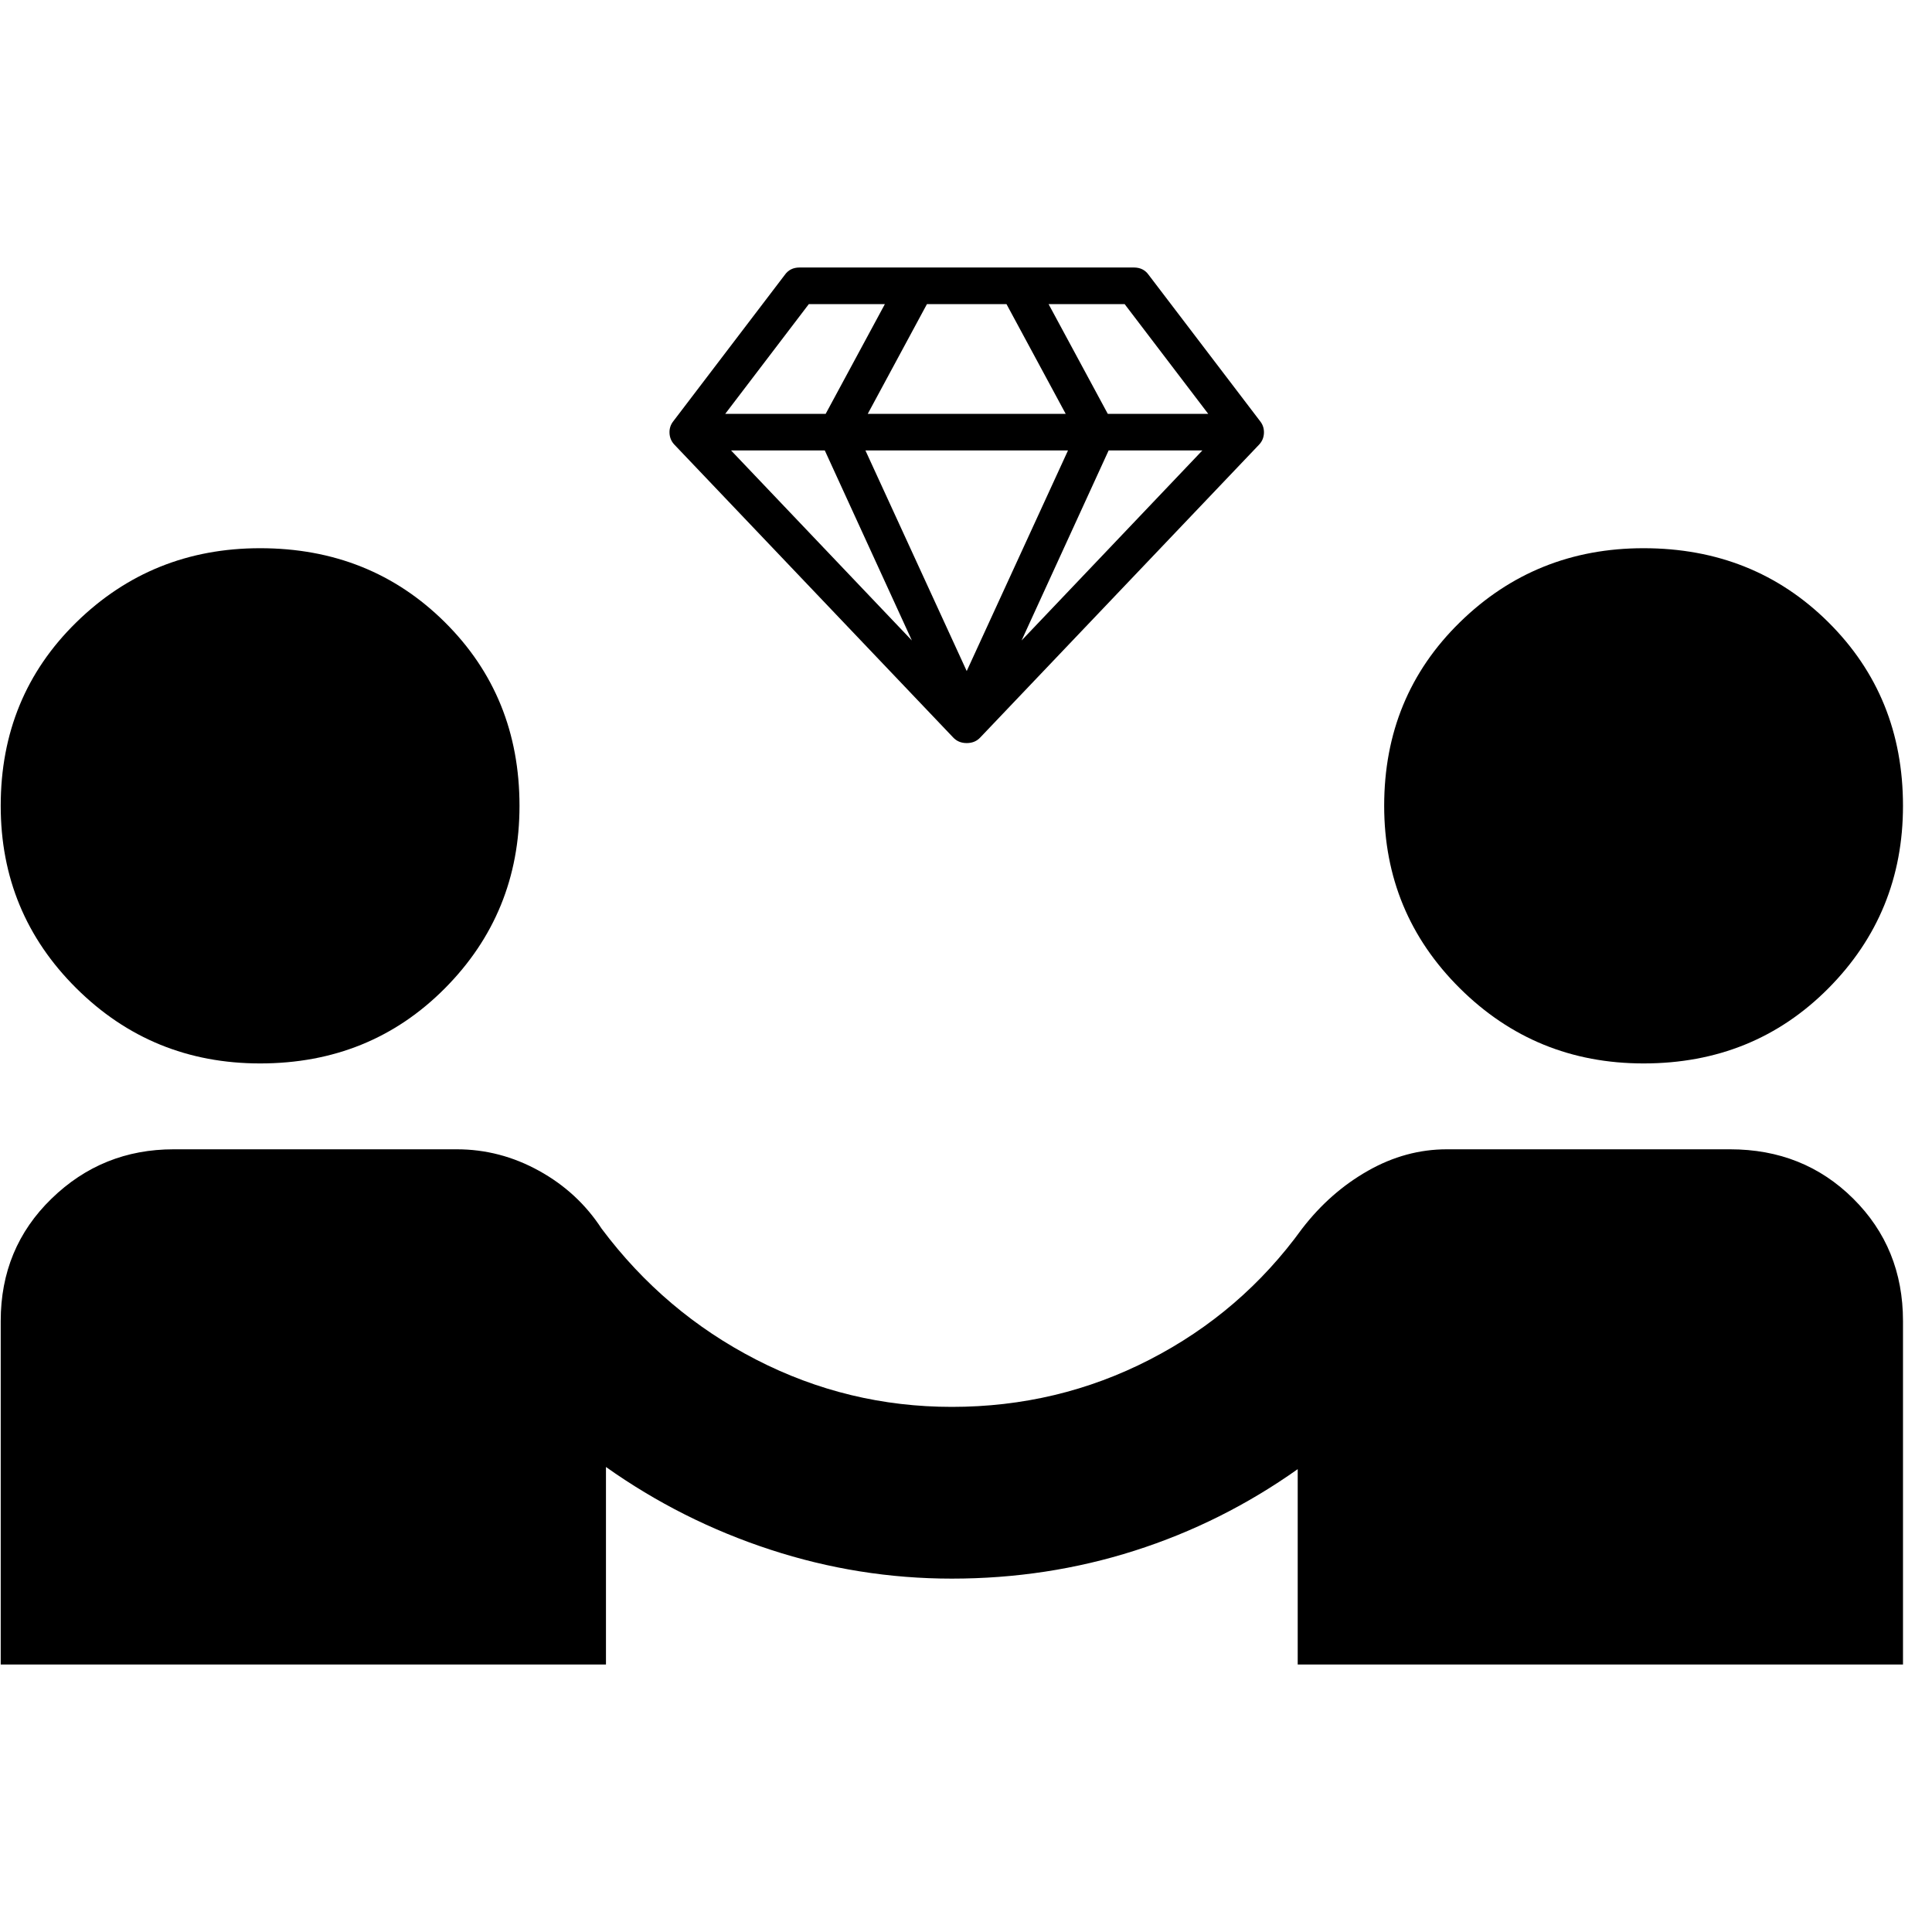
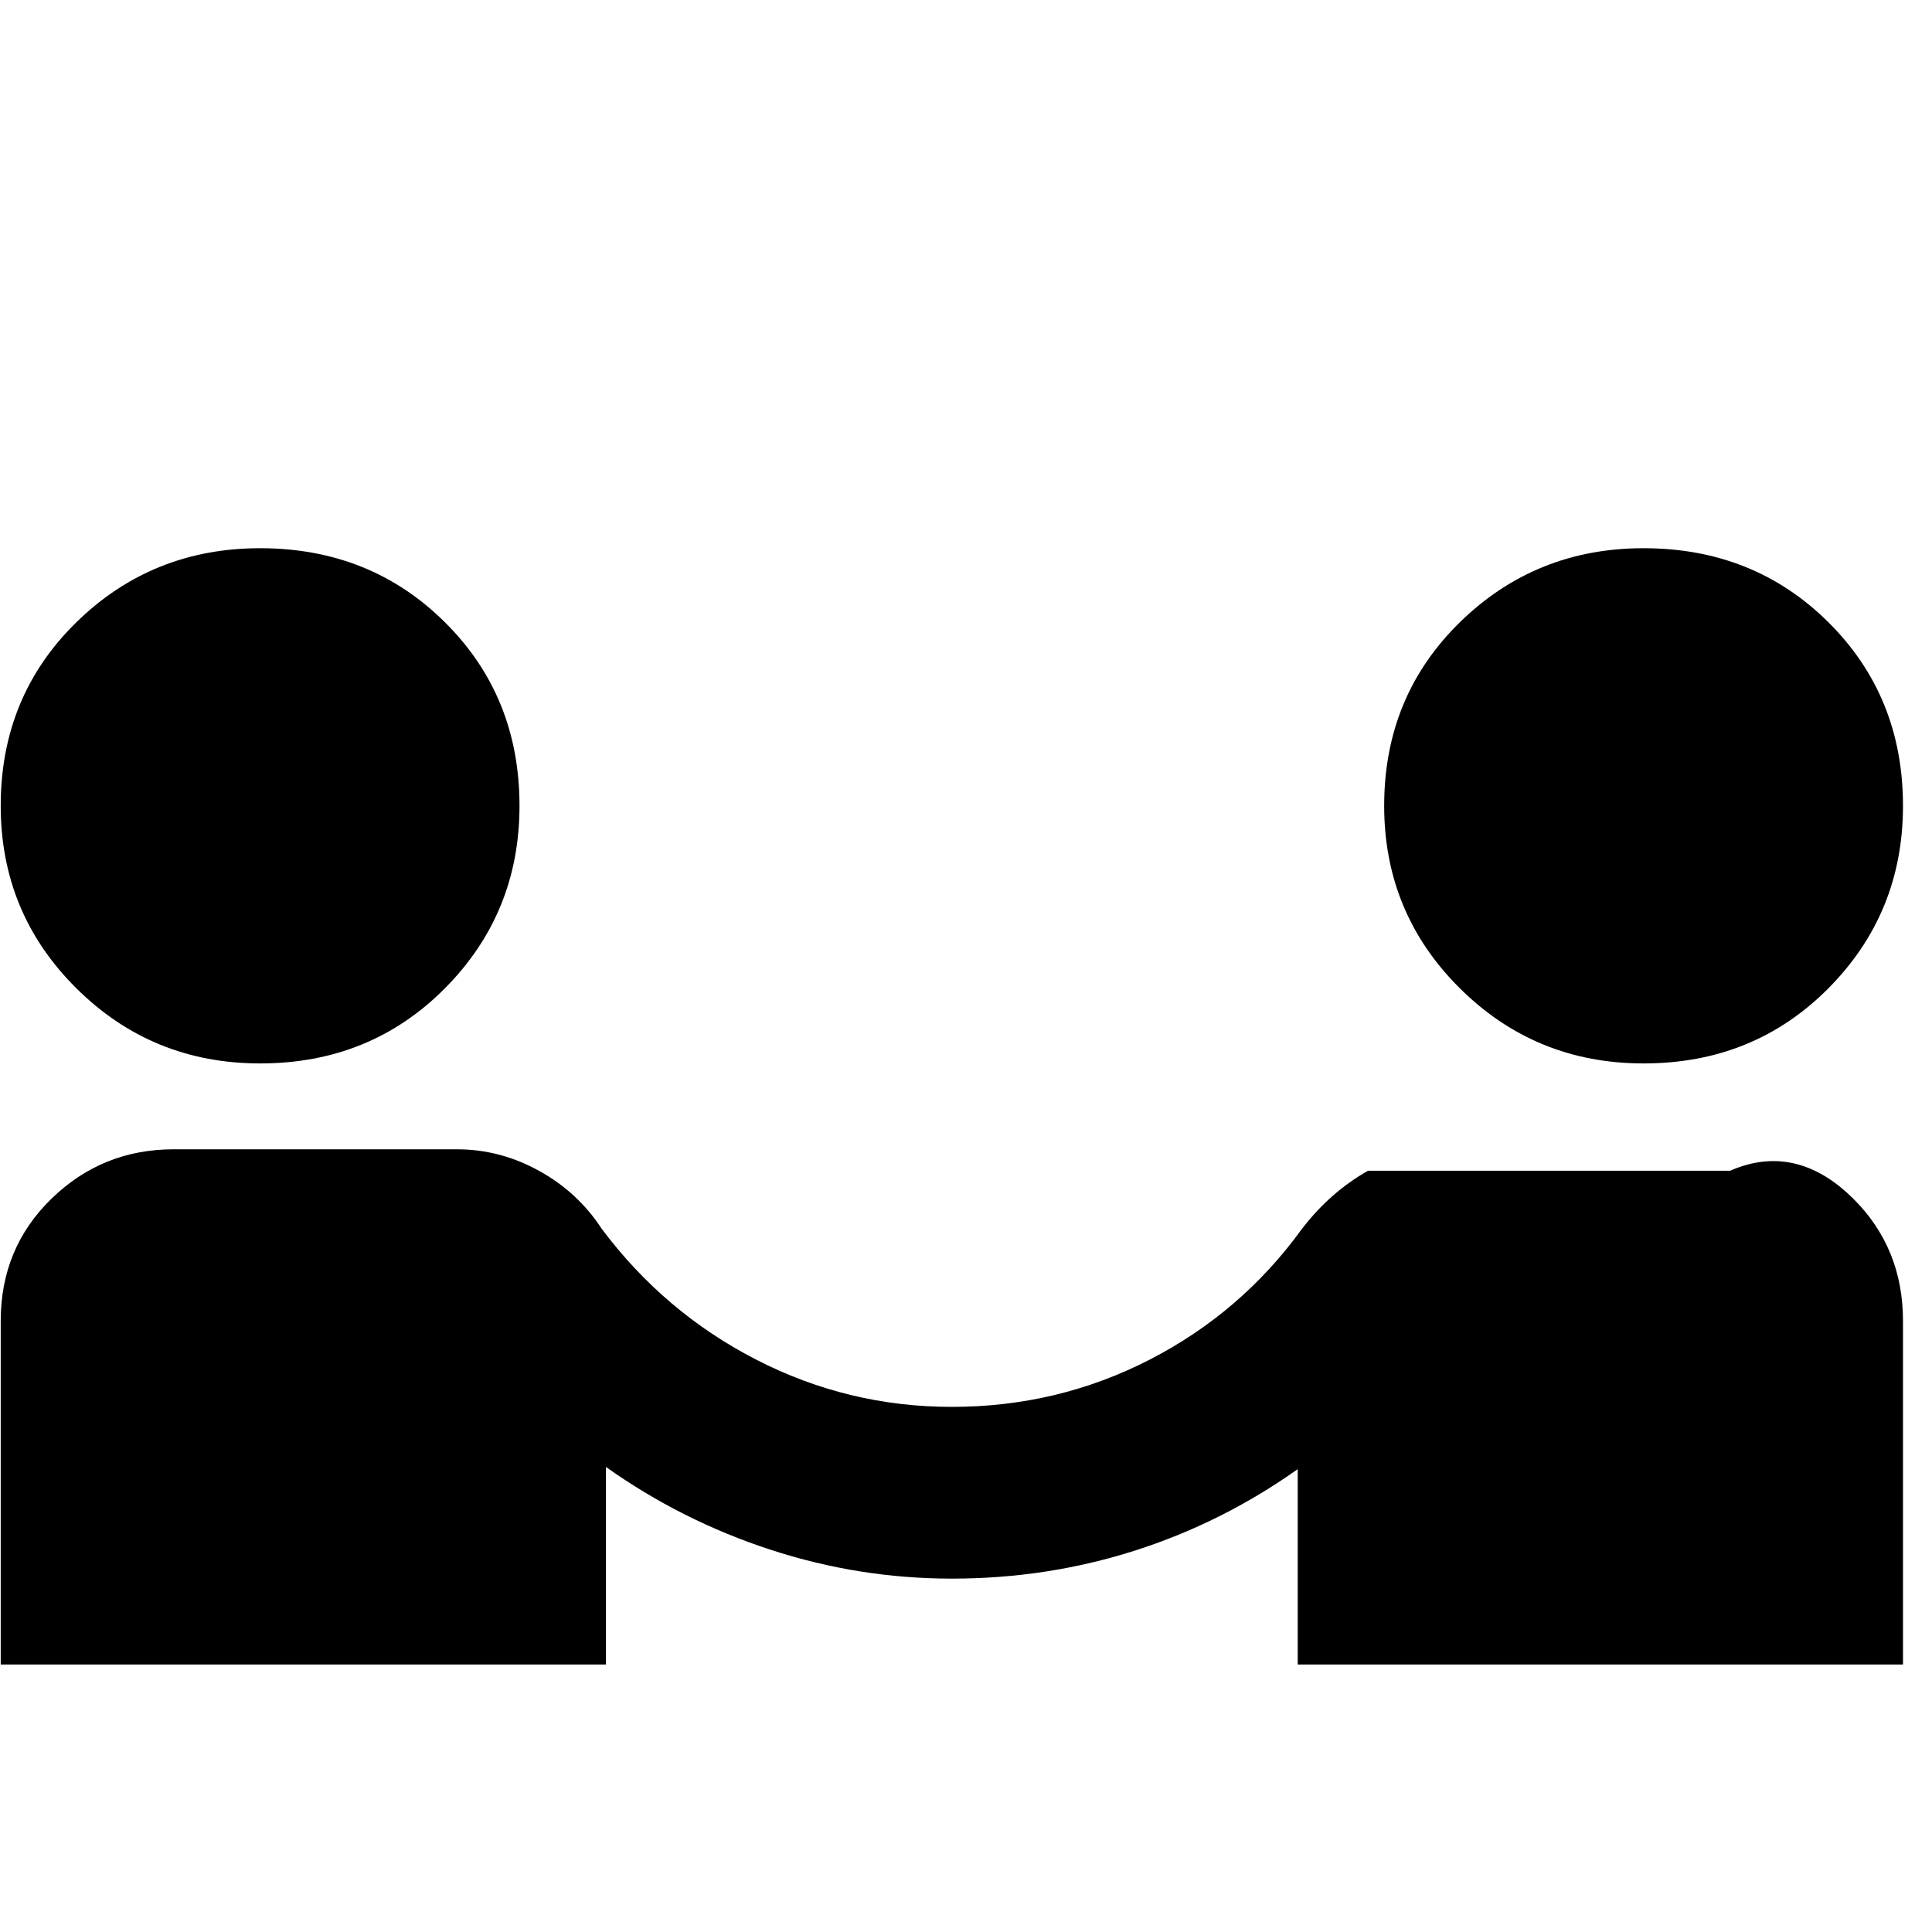
<svg xmlns="http://www.w3.org/2000/svg" width="24" height="24" viewBox="0 0 65 47" fill="none">
-   <path d="M0.024 47V35.444C0.024 33.807 0.593 32.435 1.733 31.328C2.872 30.22 4.242 29.667 5.842 29.667H15.369C16.339 29.667 17.26 29.907 18.133 30.389C19.006 30.87 19.709 31.52 20.242 32.339C21.648 34.217 23.381 35.685 25.442 36.744C27.503 37.804 29.696 38.333 32.024 38.333C34.399 38.333 36.618 37.804 38.678 36.744C40.739 35.685 42.448 34.217 43.806 32.339C44.436 31.52 45.175 30.87 46.024 30.389C46.872 29.907 47.757 29.667 48.678 29.667H58.206C59.854 29.667 61.236 30.22 62.351 31.328C63.466 32.435 64.024 33.807 64.024 35.444V47H43.66V40.428C41.963 41.631 40.133 42.546 38.169 43.172C36.206 43.798 34.157 44.111 32.024 44.111C29.939 44.111 27.902 43.786 25.915 43.136C23.927 42.486 22.084 41.559 20.387 40.355V47H0.024ZM8.751 26.778C6.327 26.778 4.266 25.935 2.569 24.25C0.872 22.565 0.024 20.518 0.024 18.111C0.024 15.655 0.872 13.597 2.569 11.936C4.266 10.275 6.327 9.444 8.751 9.444C11.224 9.444 13.296 10.275 14.969 11.936C16.642 13.597 17.478 15.655 17.478 18.111C17.478 20.518 16.642 22.565 14.969 24.25C13.296 25.935 11.224 26.778 8.751 26.778ZM55.296 26.778C52.872 26.778 50.812 25.935 49.115 24.25C47.418 22.565 46.569 20.518 46.569 18.111C46.569 15.655 47.418 13.597 49.115 11.936C50.812 10.275 52.872 9.444 55.296 9.444C57.769 9.444 59.842 10.275 61.515 11.936C63.187 13.597 64.024 15.655 64.024 18.111C64.024 20.518 63.187 22.565 61.515 24.25C59.842 25.935 57.769 26.778 55.296 26.778Z" fill="black" />
-   <path d="M24.595 6.154L30.679 12.548L27.749 6.154H24.595ZM32.524 13.577L35.932 6.154H29.116L32.524 13.577ZM27.779 4.923L29.771 1.231H27.212L24.4 4.923H27.779ZM34.37 12.548L40.453 6.154H37.299L34.37 12.548ZM29.195 4.923H35.854L33.862 1.231H31.186L29.195 4.923ZM37.27 4.923H40.649L37.837 1.231H35.278L37.27 4.923ZM38.647 0.25L42.397 5.173C42.488 5.288 42.53 5.421 42.524 5.572C42.517 5.723 42.462 5.853 42.358 5.962L32.983 15.808C32.866 15.936 32.713 16 32.524 16C32.336 16 32.183 15.936 32.065 15.808L22.691 5.962C22.587 5.853 22.532 5.723 22.525 5.572C22.518 5.421 22.561 5.288 22.652 5.173L26.402 0.25C26.519 0.083 26.685 0 26.9 0H38.149C38.364 0 38.53 0.083 38.647 0.25Z" fill="black" />
+   <path d="M0.024 47V35.444C0.024 33.807 0.593 32.435 1.733 31.328C2.872 30.22 4.242 29.667 5.842 29.667H15.369C16.339 29.667 17.26 29.907 18.133 30.389C19.006 30.87 19.709 31.52 20.242 32.339C21.648 34.217 23.381 35.685 25.442 36.744C27.503 37.804 29.696 38.333 32.024 38.333C34.399 38.333 36.618 37.804 38.678 36.744C40.739 35.685 42.448 34.217 43.806 32.339C44.436 31.52 45.175 30.87 46.024 30.389H58.206C59.854 29.667 61.236 30.22 62.351 31.328C63.466 32.435 64.024 33.807 64.024 35.444V47H43.66V40.428C41.963 41.631 40.133 42.546 38.169 43.172C36.206 43.798 34.157 44.111 32.024 44.111C29.939 44.111 27.902 43.786 25.915 43.136C23.927 42.486 22.084 41.559 20.387 40.355V47H0.024ZM8.751 26.778C6.327 26.778 4.266 25.935 2.569 24.25C0.872 22.565 0.024 20.518 0.024 18.111C0.024 15.655 0.872 13.597 2.569 11.936C4.266 10.275 6.327 9.444 8.751 9.444C11.224 9.444 13.296 10.275 14.969 11.936C16.642 13.597 17.478 15.655 17.478 18.111C17.478 20.518 16.642 22.565 14.969 24.25C13.296 25.935 11.224 26.778 8.751 26.778ZM55.296 26.778C52.872 26.778 50.812 25.935 49.115 24.25C47.418 22.565 46.569 20.518 46.569 18.111C46.569 15.655 47.418 13.597 49.115 11.936C50.812 10.275 52.872 9.444 55.296 9.444C57.769 9.444 59.842 10.275 61.515 11.936C63.187 13.597 64.024 15.655 64.024 18.111C64.024 20.518 63.187 22.565 61.515 24.25C59.842 25.935 57.769 26.778 55.296 26.778Z" fill="black" />
</svg>